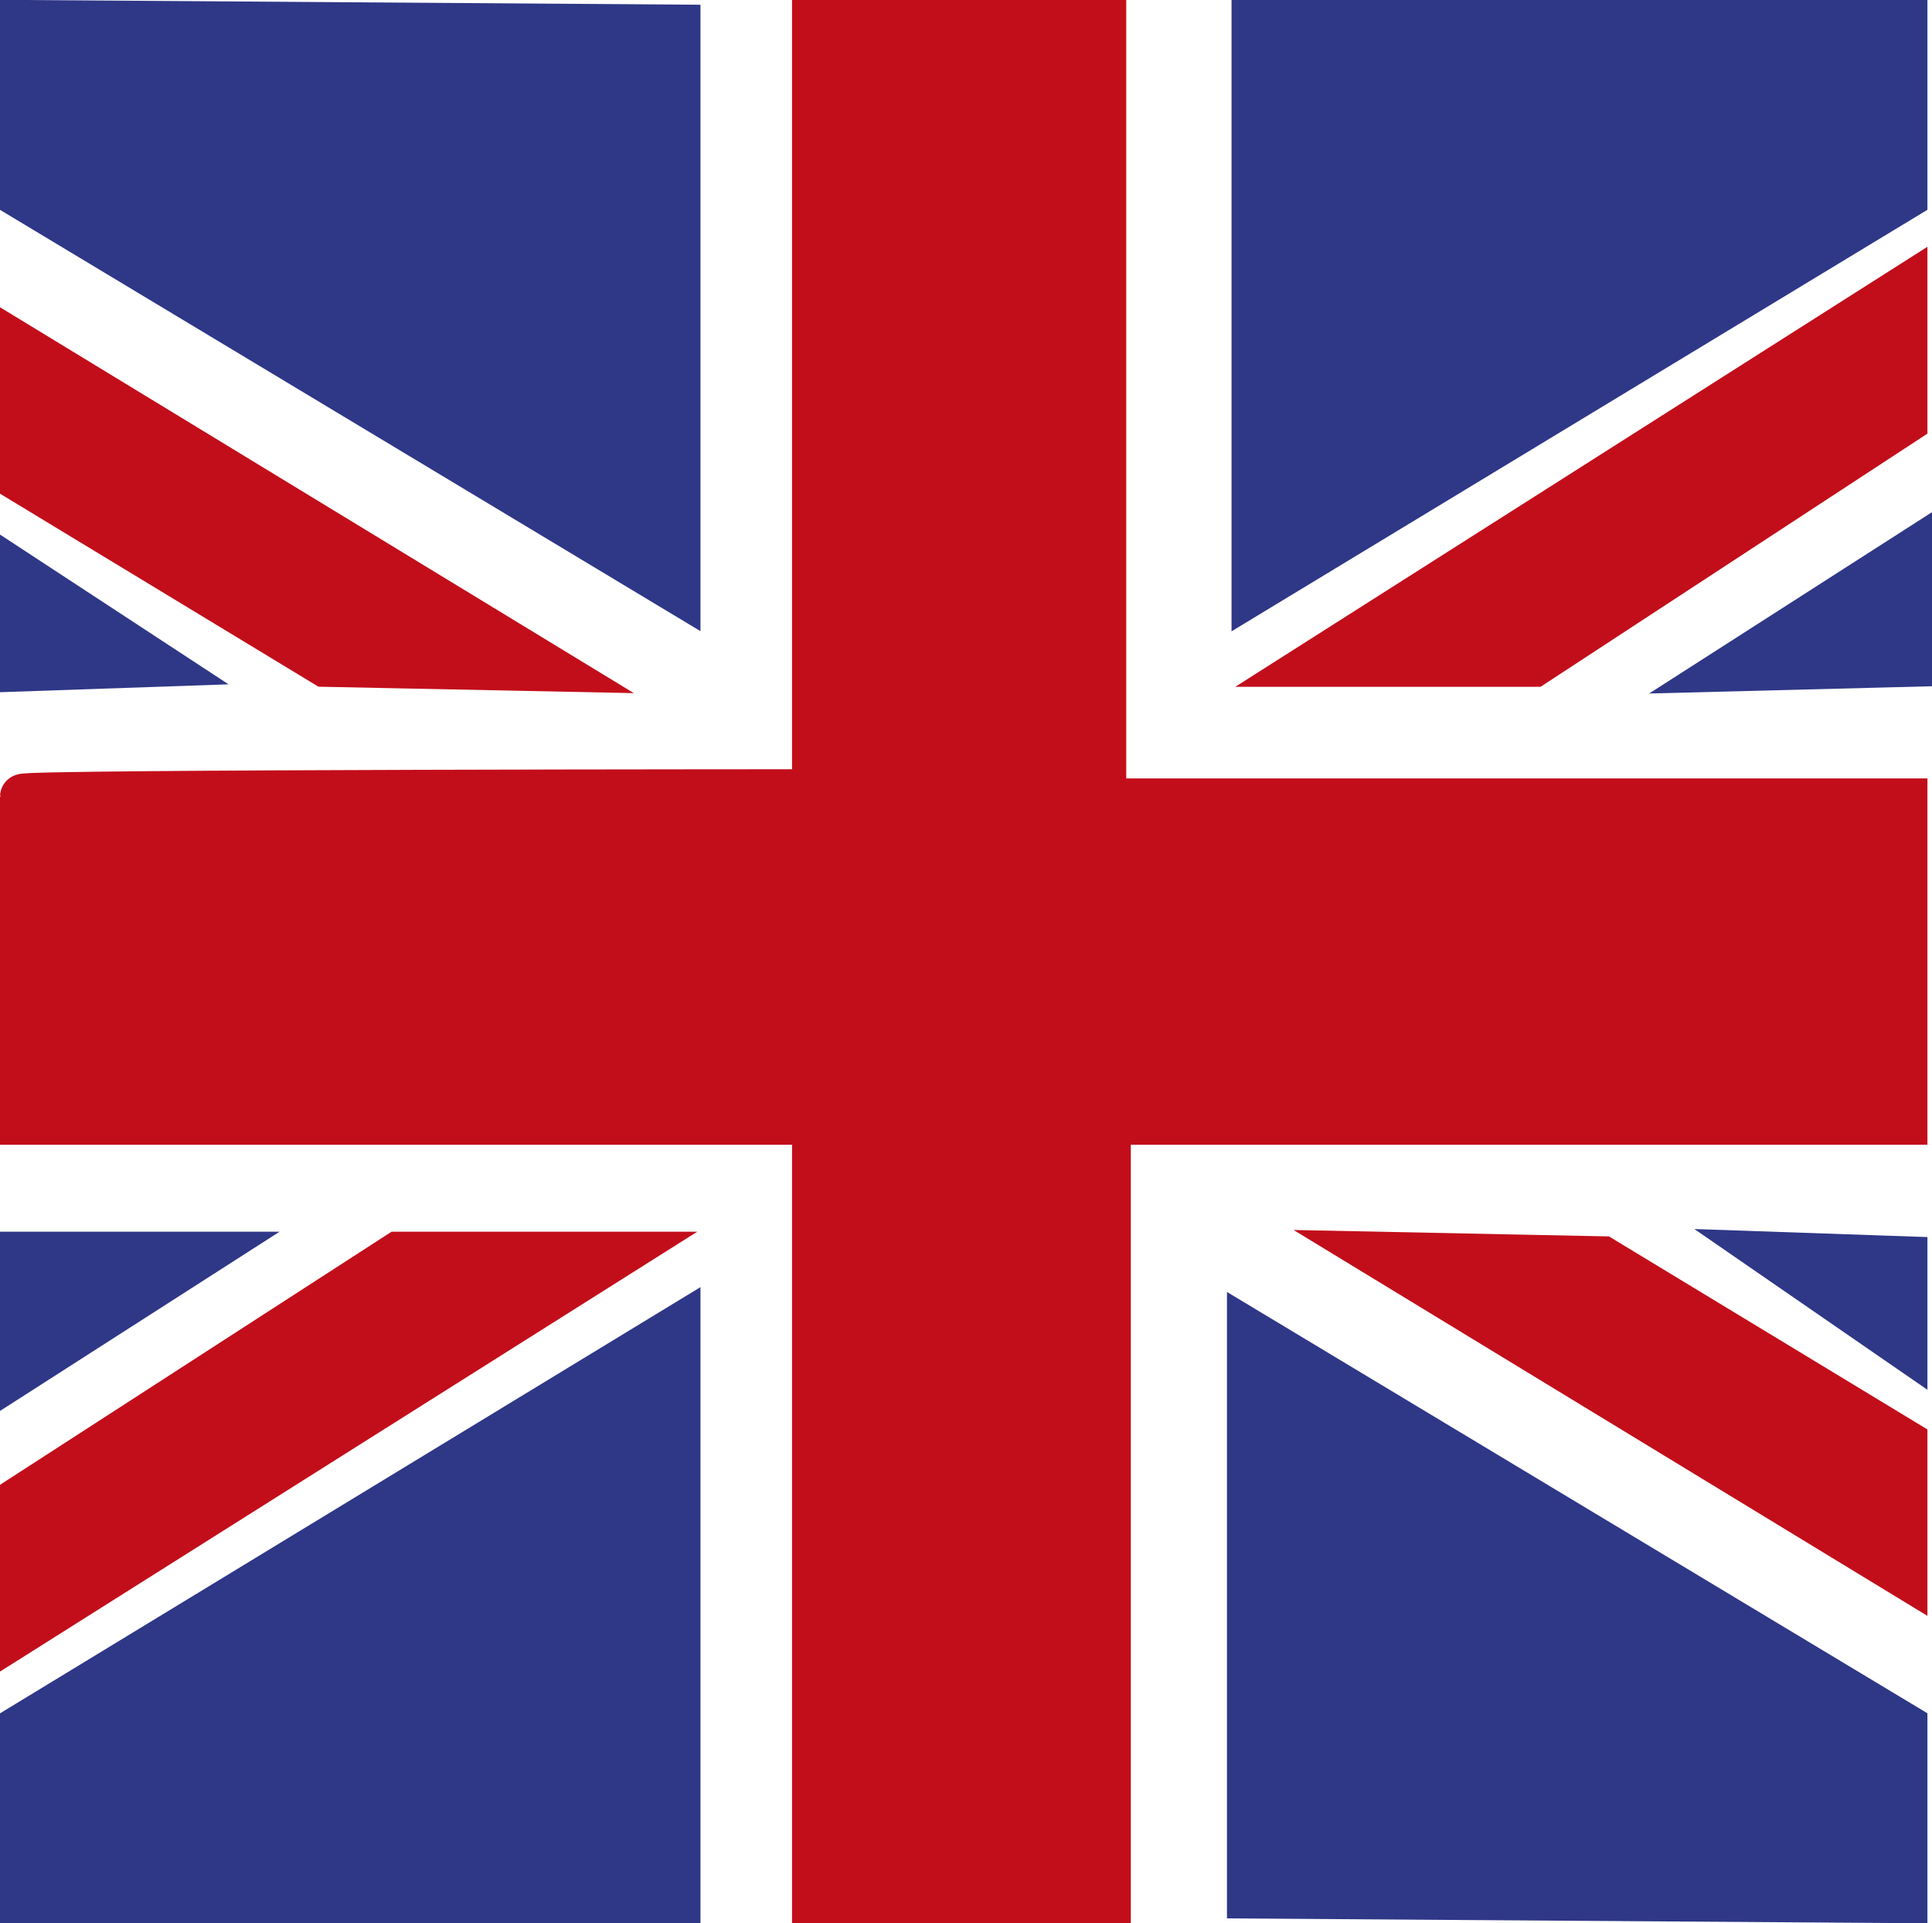
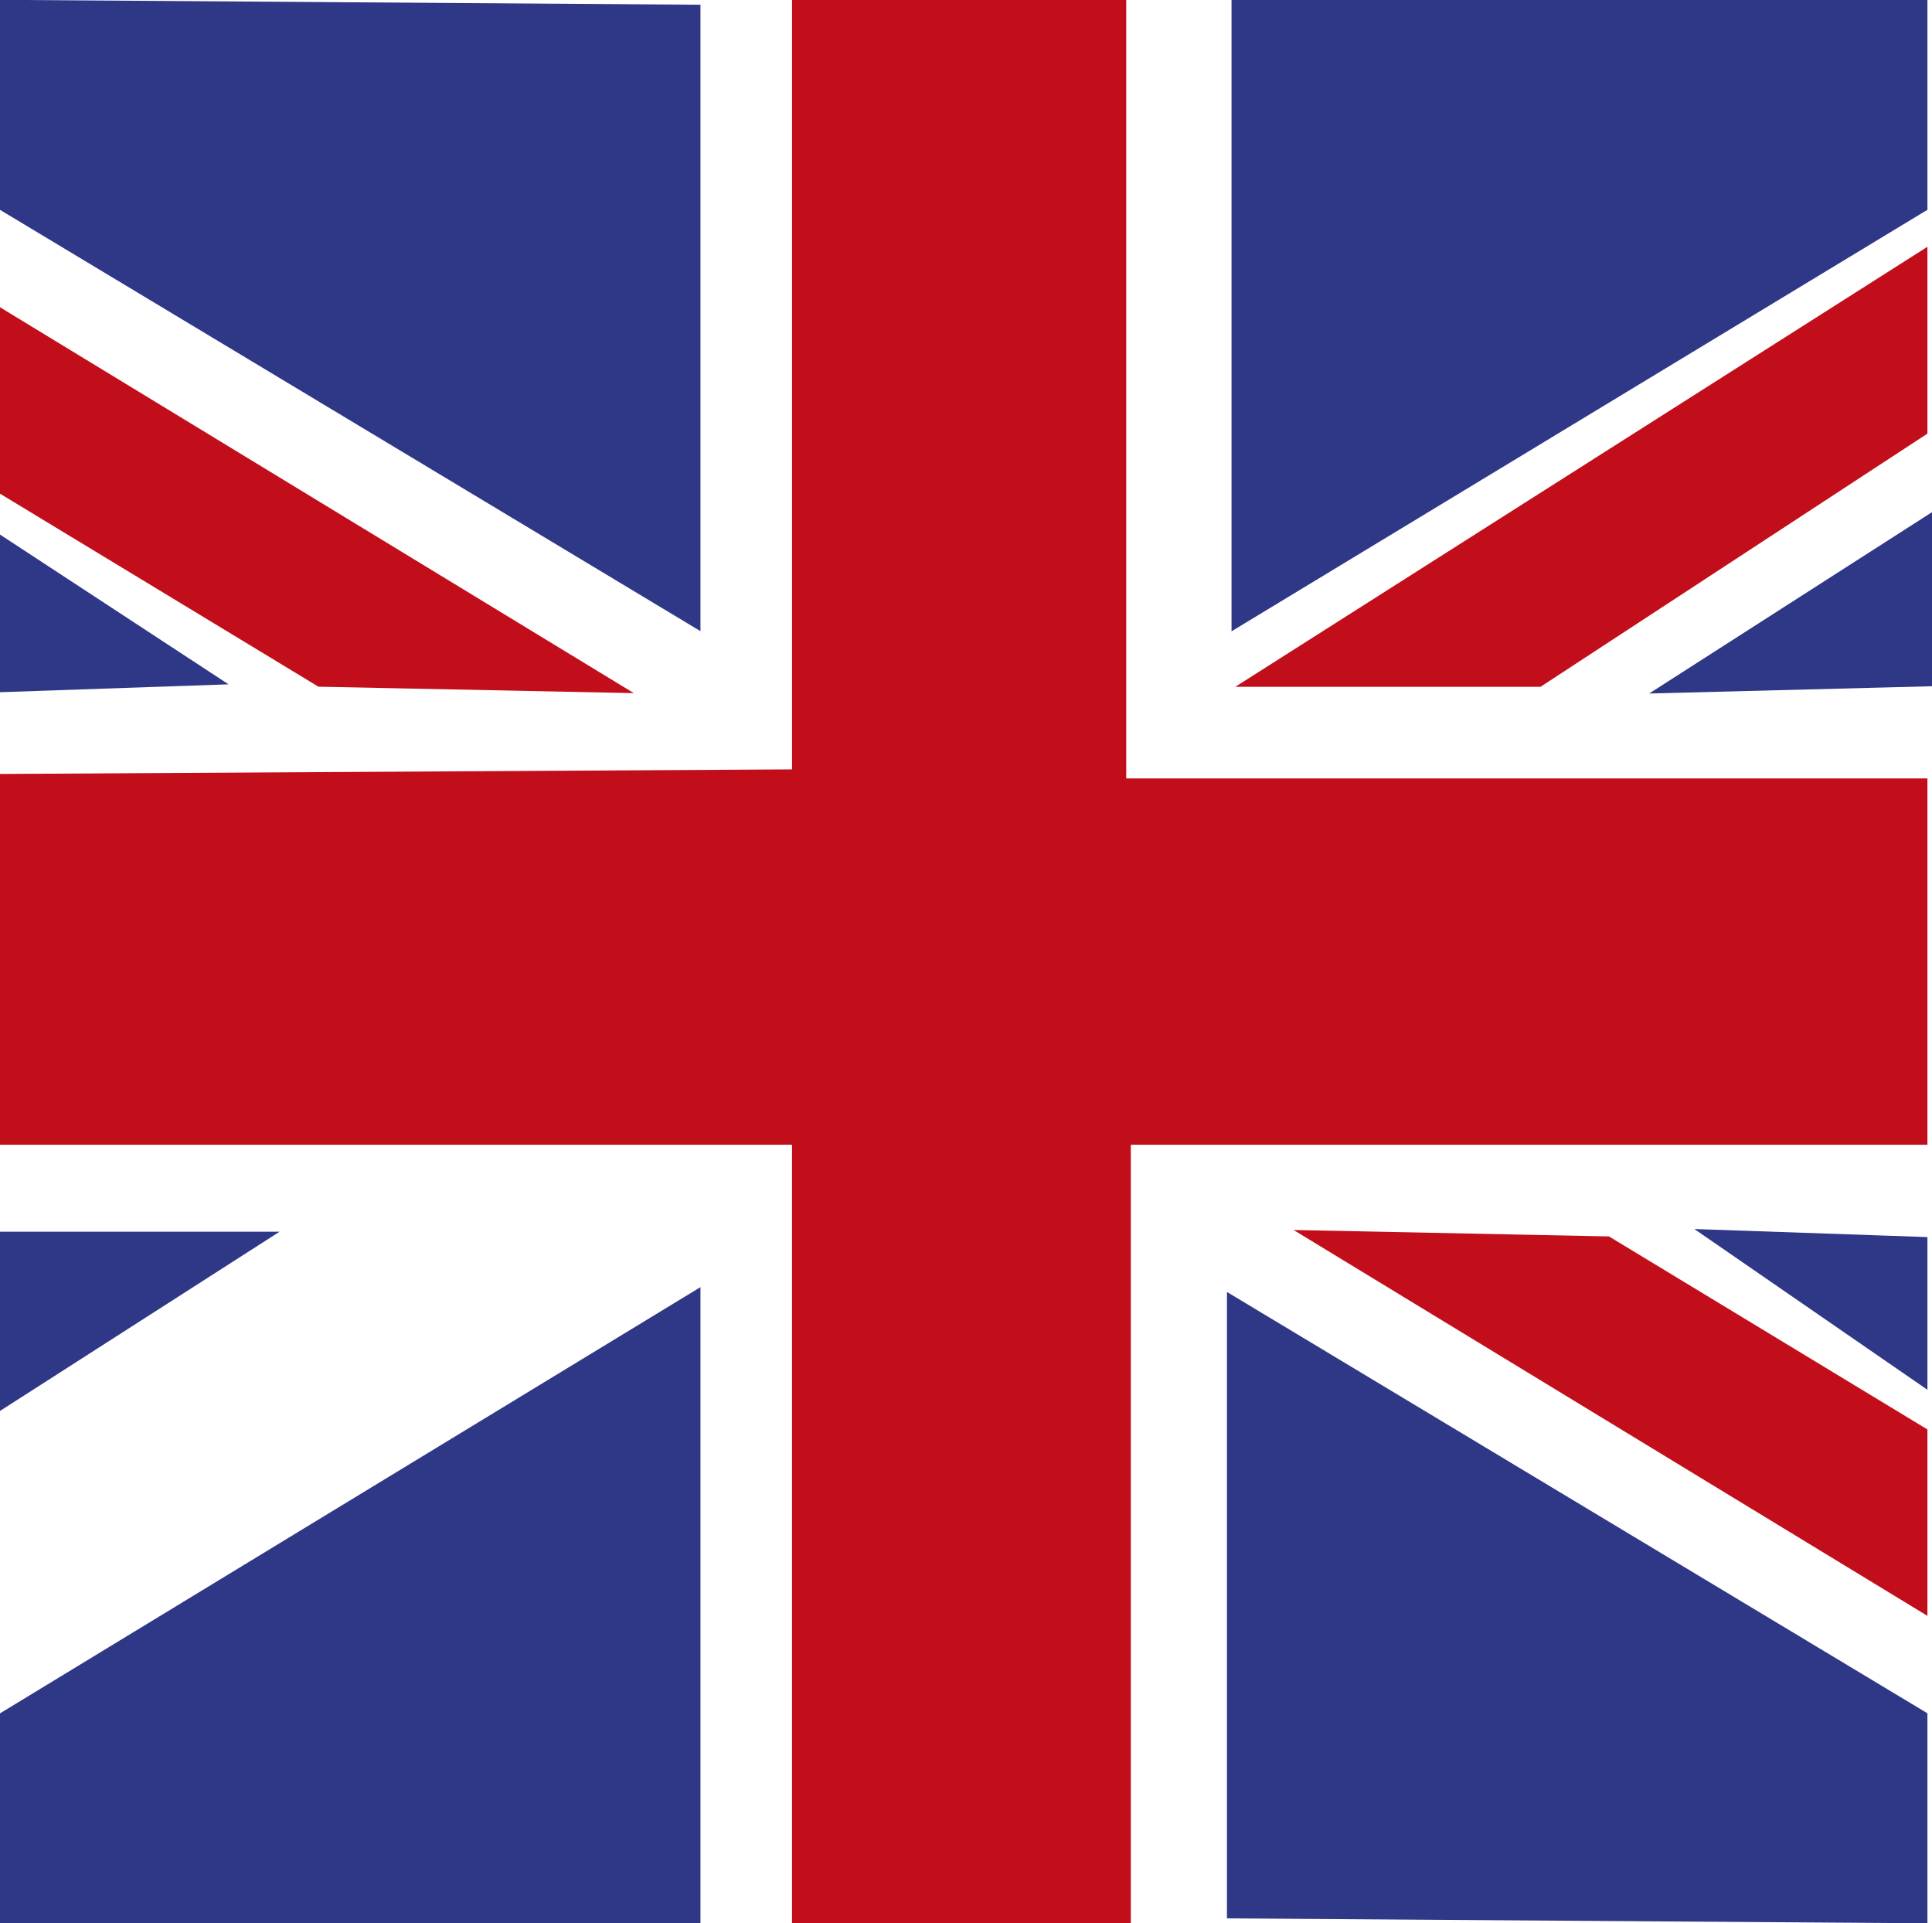
<svg xmlns="http://www.w3.org/2000/svg" version="1.1" id="Ebene_1" x="0px" y="0px" viewBox="0 0 42.2 42" style="enable-background:new 0 0 42.2 42;" xml:space="preserve">
  <style type="text/css">
	.st0{fill:#C20E1A;stroke:#C20E1A;stroke-miterlimit:10;}
	.st1{fill:#2F3787;stroke:#2F3787;stroke-miterlimit:10;}
</style>
  <g>
-     <path class="st0" d="M17.8,17.3V0.5h6.3v17h17.5v7H24.2v17h-6.4v-17H0.5v-7.1C0.5,17.3,17.9,17.3,17.8,17.3z" />
+     <path class="st0" d="M17.8,17.3V0.5h6.3v17h17.5v7H24.2v17h-6.4v-17H0.5v-7.1z" />
    <g>
      <polygon class="st1" points="14.8,0.6 14.8,12.9 0.5,4.3 0.5,0.5   " />
      <polygon class="st0" points="12,14.6 0.5,7.6 0.5,10.5 7.1,14.5   " />
      <polygon class="st1" points="0.5,14.6 3.4,14.5 0.5,12.6   " />
    </g>
    <g>
      <polygon class="st1" points="27.4,0.5 27.4,12.9 41.6,4.3 41.6,0.5   " />
      <polygon class="st0" points="28.7,14.5 41.6,6.3 41.6,9.2 33.5,14.5   " />
      <polygon class="st1" points="41.7,14.5 37.8,14.6 41.7,12.1   " />
    </g>
    <g>
      <polygon class="st1" points="27.3,41.4 27.3,29.1 41.6,37.7 41.6,41.5   " />
      <polygon class="st0" points="30.1,27.4 41.6,34.4 41.6,31.5 35,27.5   " />
      <polygon class="st1" points="41.6,27.5 38.7,27.4 41.6,29.4   " />
    </g>
    <g>
      <polygon class="st1" points="14.8,41.5 14.8,29 0.5,37.7 0.5,41.5   " />
-       <polygon class="st0" points="13.5,27.4 0.5,35.6 0.5,32.7 8.7,27.4   " />
      <polygon class="st1" points="0.5,27.4 4.4,27.4 0.5,29.9   " />
    </g>
  </g>
</svg>